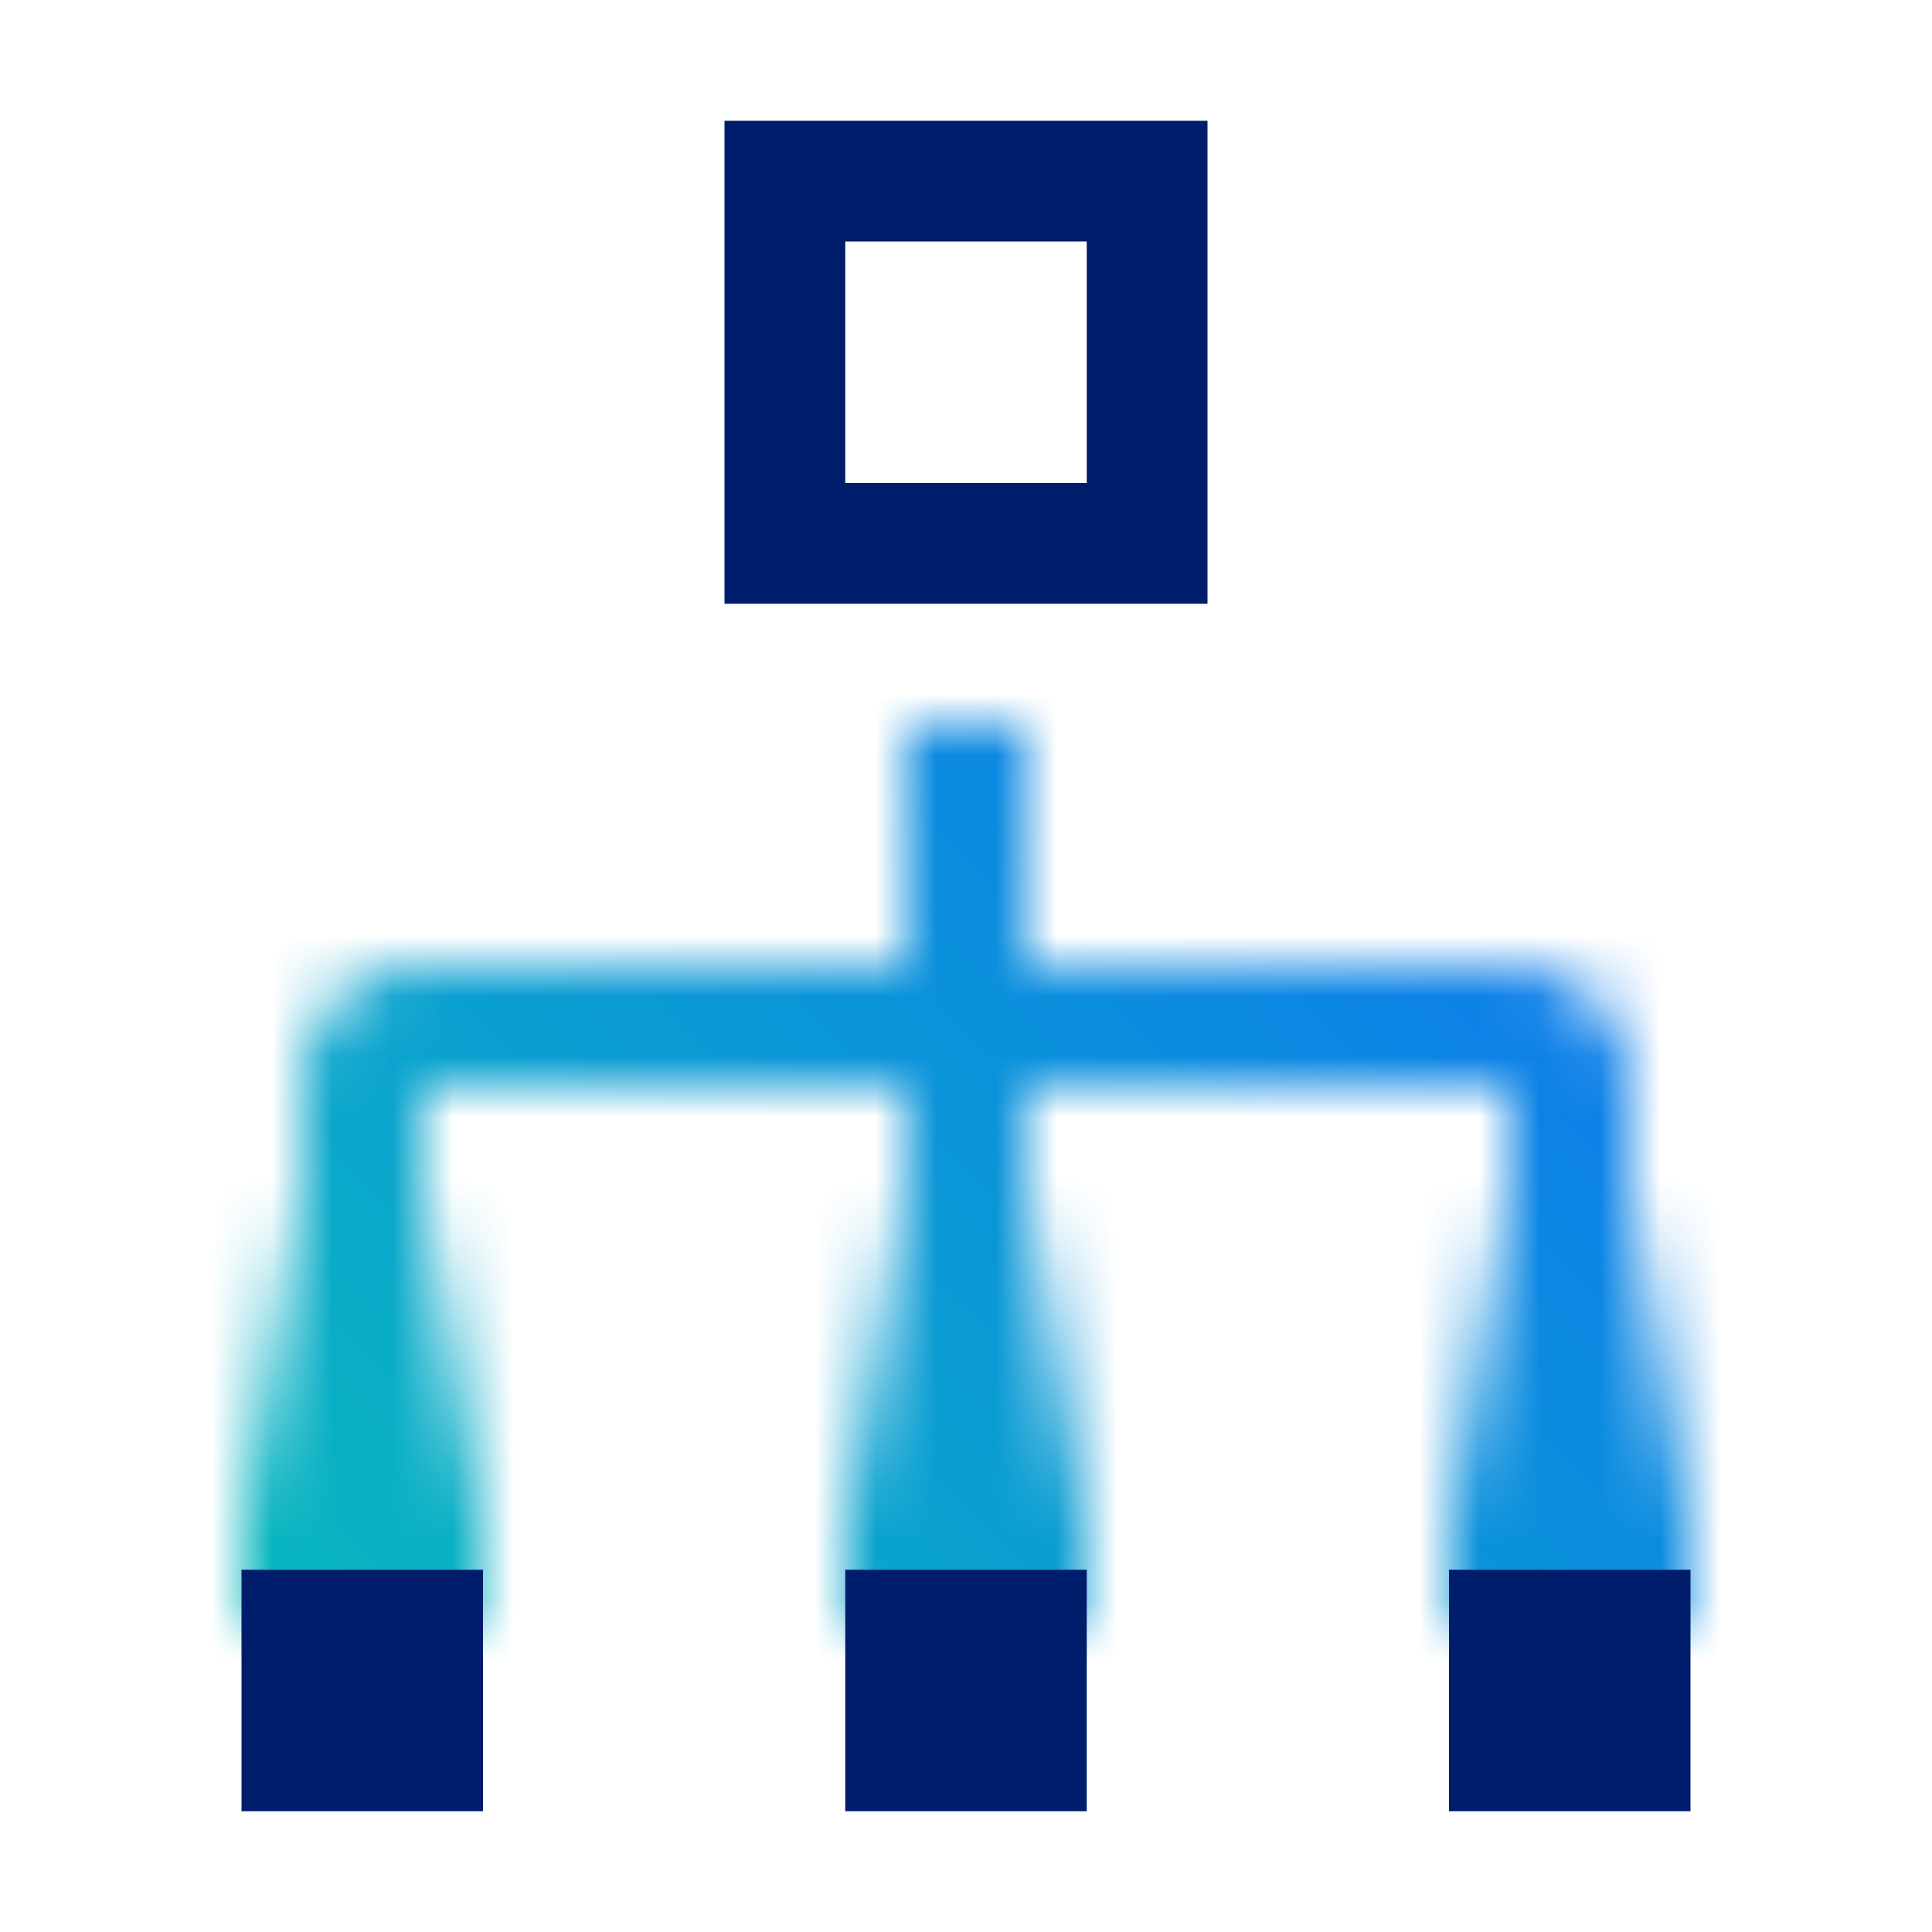
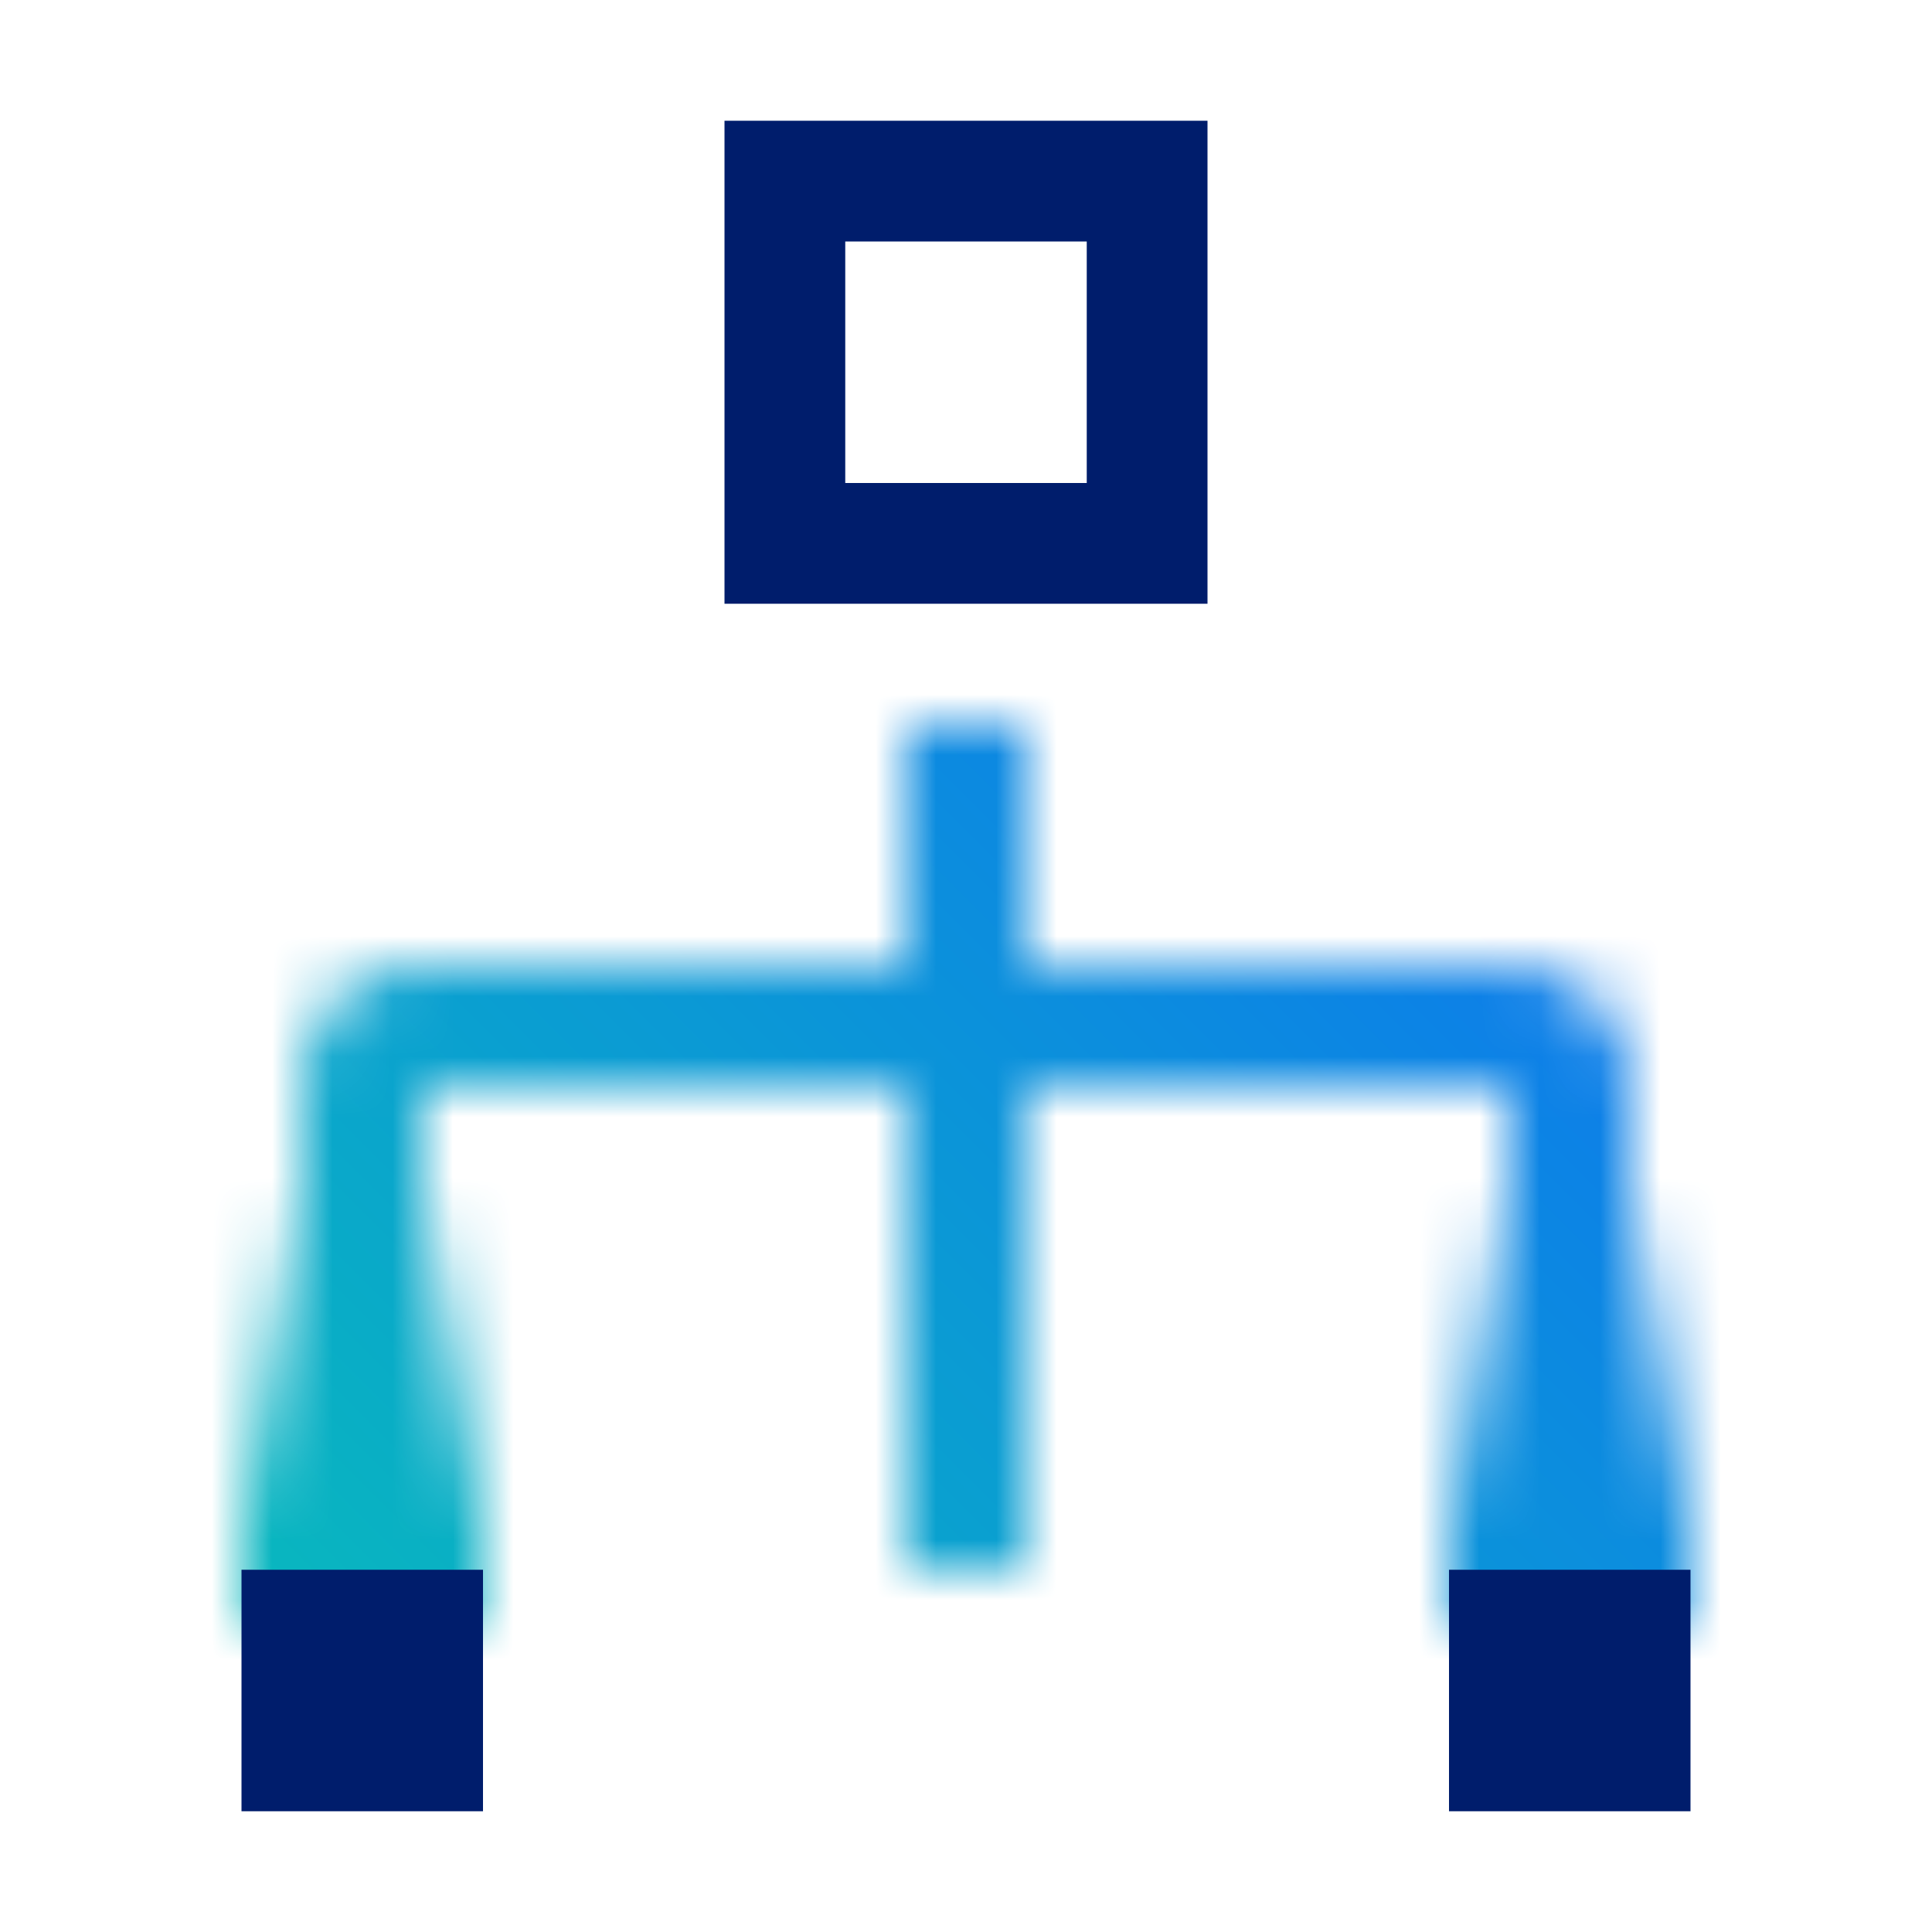
<svg xmlns="http://www.w3.org/2000/svg" xmlns:xlink="http://www.w3.org/1999/xlink" viewBox="0 0 32 32">
  <defs>
    <style>.cls-1{fill:#fff;}.cls-2{fill:url(#linear-gradient);}.cls-3{fill:url(#linear-gradient-2);}.cls-4{fill:url(#linear-gradient-3);}.cls-5{mask:url(#mask);}.cls-6{fill:url(#linear-gradient-4);}.cls-7{fill:#001d6c;}</style>
    <linearGradient id="linear-gradient" x1="3514.097" y1="-3541.096" x2="3523.097" y2="-3541.096" gradientTransform="translate(-3492.597 3563.596)" gradientUnits="userSpaceOnUse">
      <stop offset="0.2" stop-opacity="0" />
      <stop offset="0.8" />
    </linearGradient>
    <linearGradient id="linear-gradient-2" x1="3514.097" y1="-3521.096" x2="3523.097" y2="-3521.096" gradientTransform="translate(-3512.597 3543.596)" xlink:href="#linear-gradient" />
    <linearGradient id="linear-gradient-3" x1="3514.097" y1="-3531.096" x2="3523.097" y2="-3531.096" gradientTransform="translate(-3502.597 3553.596)" xlink:href="#linear-gradient" />
    <mask id="mask" x="0" y="0" width="32" height="32" maskUnits="userSpaceOnUse">
      <path class="cls-1" d="M25,16H17V12H15v4H7a2,2,0,0,0-2,2v8H7V18h8v8h2V18h8v8h2V18A2,2,0,0,0,25,16Z" />
      <g id="Gradients_black_" data-name="Gradients (black)">
        <rect class="cls-2" x="21.5" y="20.5" width="9" height="4" transform="translate(48.5 -3.5) rotate(90)" />
      </g>
      <g id="Gradients_black_2" data-name="Gradients (black)">
        <rect class="cls-3" x="1.5" y="20.5" width="9" height="4" transform="translate(28.5 16.5) rotate(90)" />
      </g>
      <g id="Gradients_black_3" data-name="Gradients (black)">
-         <rect class="cls-4" x="11.5" y="20.5" width="9" height="4" transform="translate(38.5 6.5) rotate(90)" />
-       </g>
+         </g>
    </mask>
    <linearGradient id="linear-gradient-4" y1="32" x2="32" gradientUnits="userSpaceOnUse">
      <stop offset="0.1" stop-color="#08bdba" />
      <stop offset="0.9" stop-color="#0f62fe" />
    </linearGradient>
  </defs>
  <g id="Layer_2" data-name="Layer 2">
    <g id="Subnets">
      <g class="cls-5">
        <rect class="cls-6" width="32" height="32" />
      </g>
      <path class="cls-7" d="M20,10V2H12v8h8ZM14,8V4h4V8Z" />
      <rect class="cls-7" x="4" y="26" width="4" height="4" />
-       <rect class="cls-7" x="14" y="26" width="4" height="4" />
      <rect class="cls-7" x="24" y="26" width="4" height="4" />
    </g>
  </g>
</svg>